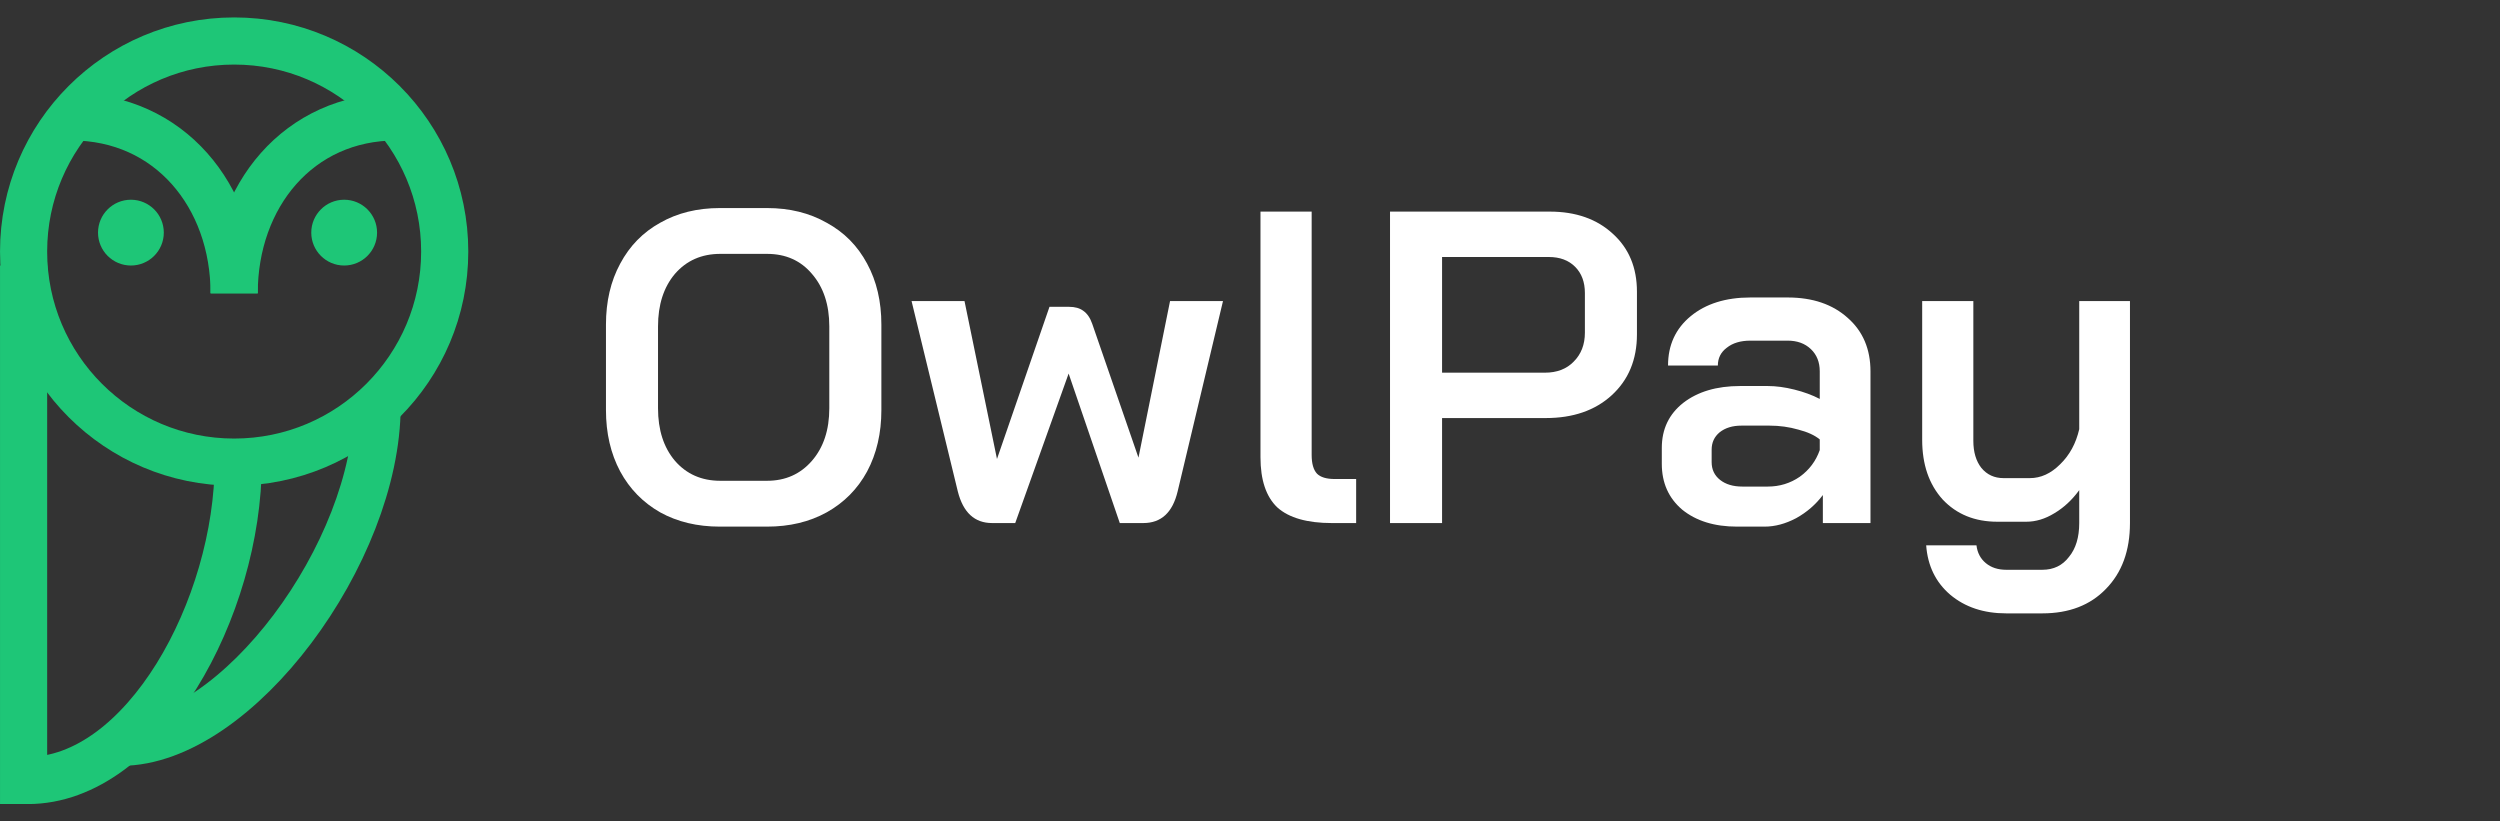
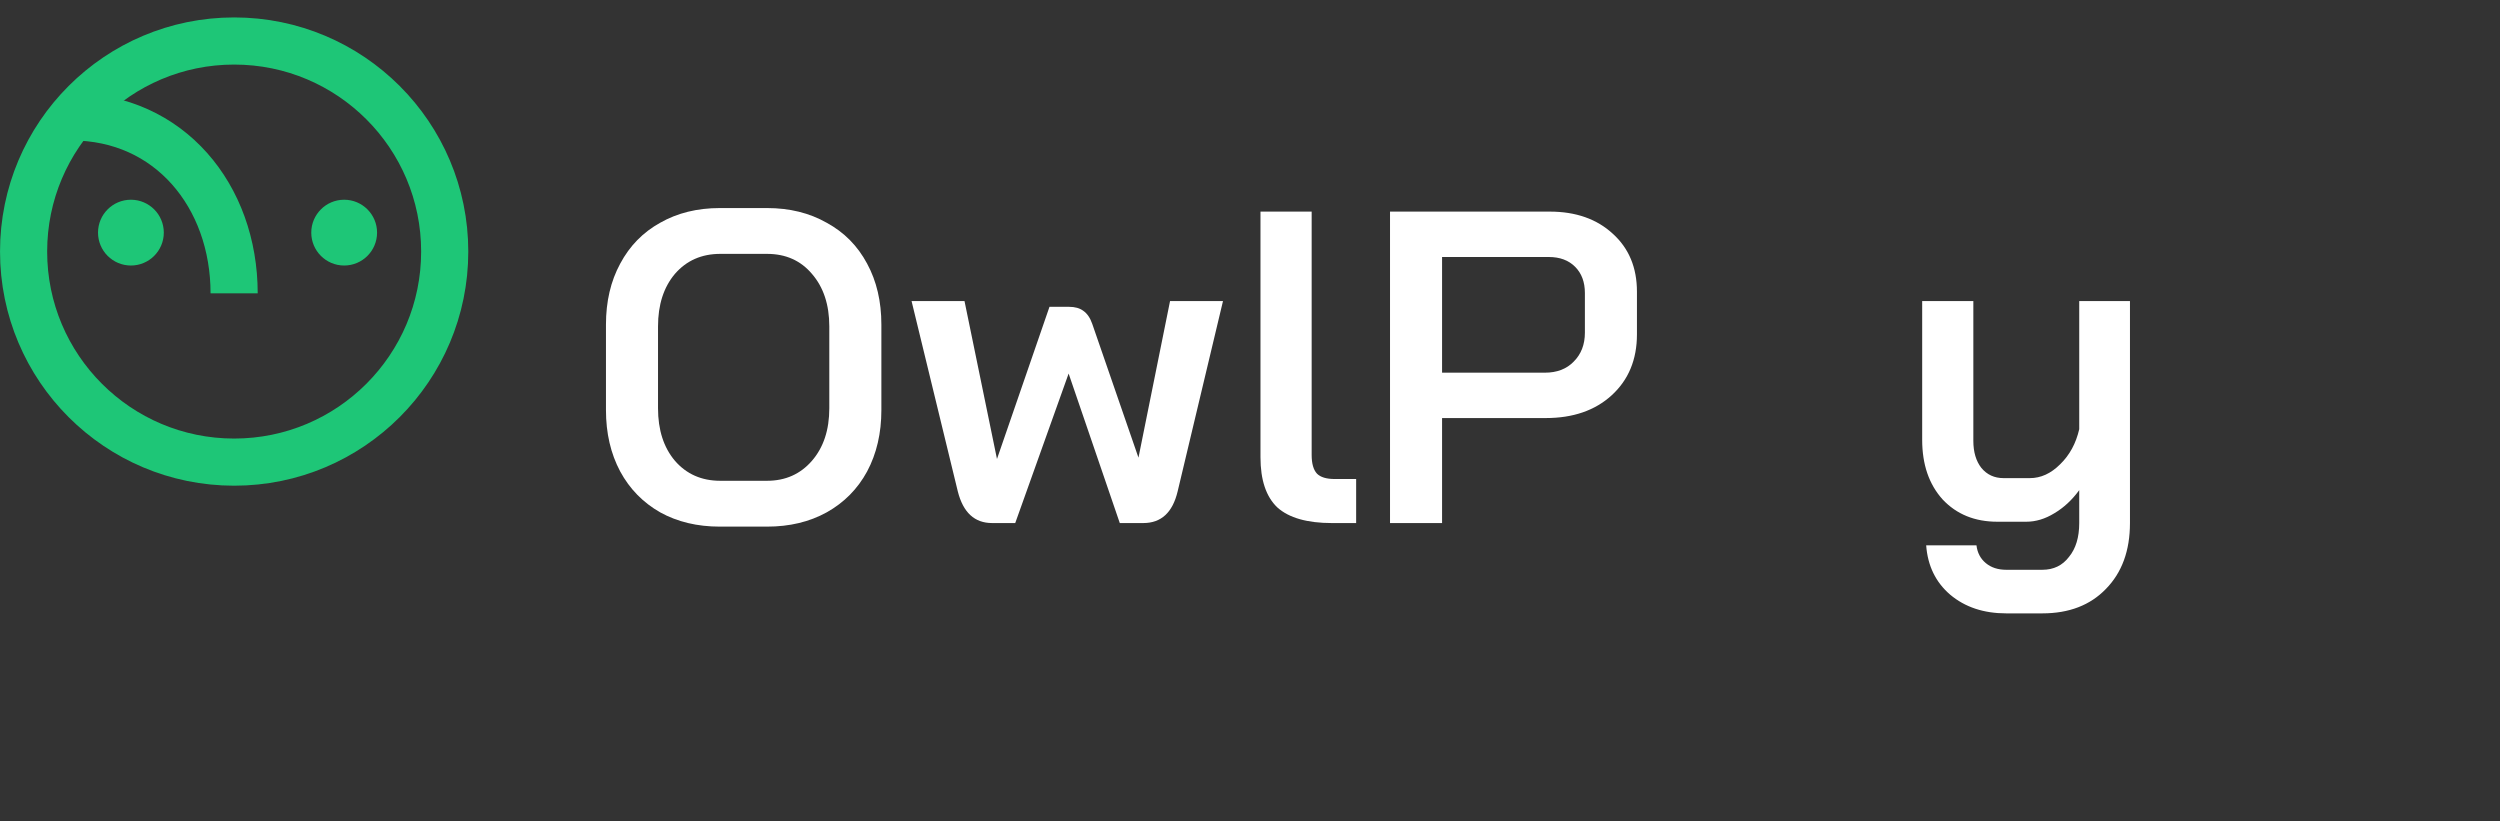
<svg xmlns="http://www.w3.org/2000/svg" width="140" height="46" viewBox="0 0 140 46" fill="none">
  <rect x="0" y="0" width="140" height="46" fill="#333333" stroke="none" />
  <g clip-path="url(#clip0_2006_4263)">
    <path d="M13.113 25.879C19.625 25.879 24.904 20.599 24.904 14.087C24.904 7.575 19.625 2.296 13.113 2.296C6.6 2.296 1.321 7.575 1.321 14.087C1.321 20.599 6.6 25.879 13.113 25.879Z" stroke="#1EC677" stroke-width="2.64" stroke-miterlimit="10" />
-     <path d="M13.114 16.427C13.114 10.972 16.722 6.547 22.179 6.547" stroke="#1EC677" stroke-width="2.64" stroke-miterlimit="10" />
    <path d="M13.111 16.427C13.111 10.972 9.476 6.547 4.019 6.547" stroke="#1EC677" stroke-width="2.64" stroke-miterlimit="10" />
-     <path d="M1.321 14.869V43.708H1.551C8.062 43.708 13.342 34.037 13.342 25.881" stroke="#1EC677" stroke-width="2.64" stroke-miterlimit="10" />
-     <path d="M6.767 41.567C13.28 41.567 21.117 30.901 21.117 22.745" stroke="#1EC677" stroke-width="2.64" stroke-miterlimit="10" />
    <path d="M7.331 14.869C8.348 14.869 9.173 14.044 9.173 13.027C9.173 12.01 8.348 11.185 7.331 11.185C6.313 11.185 5.489 12.01 5.489 13.027C5.489 14.044 6.313 14.869 7.331 14.869Z" fill="#1EC677" />
    <path d="M19.273 14.869C20.291 14.869 21.116 14.044 21.116 13.027C21.116 12.01 20.291 11.185 19.273 11.185C18.256 11.185 17.431 12.01 17.431 13.027C17.431 14.044 18.256 14.869 19.273 14.869Z" fill="#1EC677" />
  </g>
  <path d="M112.351 34.349C111.088 34.349 110.042 34.001 109.211 33.303C108.398 32.605 107.949 31.683 107.866 30.537H110.682C110.731 30.953 110.906 31.285 111.205 31.534C111.504 31.783 111.886 31.908 112.351 31.908H114.369C115 31.908 115.499 31.667 115.864 31.185C116.246 30.72 116.437 30.089 116.437 29.291V27.448C116.039 27.996 115.573 28.428 115.042 28.743C114.527 29.059 114.004 29.217 113.472 29.217H111.853C110.59 29.217 109.569 28.801 108.788 27.971C108.024 27.124 107.642 26.011 107.642 24.632V16.858H110.507V24.682C110.507 25.313 110.657 25.82 110.956 26.202C111.271 26.584 111.686 26.775 112.201 26.775H113.671C114.286 26.775 114.851 26.517 115.366 26.002C115.897 25.488 116.254 24.831 116.437 24.034V16.858H119.278V29.291C119.278 30.836 118.829 32.065 117.932 32.979C117.052 33.893 115.864 34.349 114.369 34.349H112.351Z" fill="white" />
-   <path d="M97.272 29.491C96.009 29.491 94.988 29.175 94.207 28.544C93.443 27.896 93.061 27.041 93.061 25.977V25.081C93.061 24.034 93.46 23.195 94.257 22.564C95.071 21.933 96.134 21.617 97.446 21.617H98.991C99.456 21.617 99.954 21.684 100.486 21.817C101.017 21.949 101.491 22.124 101.906 22.34V20.795C101.906 20.28 101.74 19.865 101.408 19.549C101.076 19.234 100.644 19.076 100.112 19.076H98.019C97.471 19.076 97.031 19.209 96.699 19.474C96.366 19.724 96.2 20.056 96.2 20.471H93.41C93.41 19.325 93.833 18.403 94.68 17.705C95.528 17.008 96.641 16.659 98.019 16.659H100.112C101.507 16.659 102.629 17.041 103.476 17.805C104.323 18.552 104.747 19.549 104.747 20.795V29.291H102.08V27.722C101.682 28.253 101.184 28.685 100.586 29.017C99.987 29.333 99.398 29.491 98.817 29.491H97.272ZM98.991 27.248C99.655 27.248 100.253 27.066 100.785 26.7C101.316 26.318 101.69 25.82 101.906 25.205V24.607C101.624 24.375 101.225 24.192 100.71 24.059C100.195 23.91 99.655 23.835 99.091 23.835H97.521C97.022 23.835 96.615 23.959 96.3 24.209C96.001 24.458 95.852 24.782 95.852 25.18V25.878C95.852 26.293 96.009 26.625 96.325 26.875C96.641 27.124 97.056 27.248 97.571 27.248H98.991Z" fill="white" />
  <path d="M77.841 11.85H86.785C88.247 11.85 89.427 12.265 90.324 13.096C91.221 13.91 91.669 14.99 91.669 16.335V18.727C91.669 20.139 91.196 21.277 90.249 22.141C89.319 22.988 88.09 23.411 86.561 23.411H80.756V29.292H77.841V11.85ZM86.511 20.87C87.192 20.87 87.732 20.662 88.131 20.247C88.546 19.832 88.754 19.292 88.754 18.628V16.41C88.754 15.795 88.571 15.305 88.206 14.94C87.84 14.574 87.35 14.392 86.736 14.392H80.756V20.87H86.511Z" fill="white" />
  <path d="M74.599 29.292C73.204 29.292 72.182 29.001 71.534 28.419C70.903 27.822 70.587 26.883 70.587 25.604V11.85H73.453V25.479C73.453 25.961 73.552 26.31 73.752 26.526C73.951 26.725 74.283 26.825 74.748 26.825H75.944V29.292H74.599Z" fill="white" />
  <path d="M68.488 16.858L65.947 27.522C65.665 28.702 65.025 29.291 64.028 29.291H62.708L59.843 20.919L56.853 29.291H55.557C54.577 29.291 53.937 28.702 53.638 27.522L51.047 16.858H54.012L55.831 25.703L58.771 17.182H59.867C60.2 17.182 60.465 17.257 60.665 17.406C60.881 17.556 61.047 17.797 61.163 18.129L63.754 25.629L65.523 16.858H68.488Z" fill="white" />
  <path d="M40.312 29.491C39.05 29.491 37.937 29.225 36.973 28.693C36.01 28.145 35.262 27.381 34.731 26.401C34.199 25.404 33.934 24.258 33.934 22.963V18.179C33.934 16.883 34.199 15.745 34.731 14.765C35.262 13.769 36.01 13.005 36.973 12.473C37.937 11.925 39.05 11.651 40.312 11.651H42.953C44.216 11.651 45.328 11.925 46.292 12.473C47.272 13.005 48.028 13.769 48.559 14.765C49.091 15.745 49.357 16.883 49.357 18.179V22.963C49.357 24.258 49.091 25.404 48.559 26.401C48.028 27.381 47.272 28.145 46.292 28.693C45.328 29.225 44.216 29.491 42.953 29.491H40.312ZM42.953 26.924C43.983 26.924 44.822 26.551 45.47 25.803C46.117 25.056 46.441 24.076 46.441 22.863V18.278C46.441 17.066 46.117 16.086 45.47 15.338C44.839 14.591 44 14.217 42.953 14.217H40.337C39.291 14.217 38.443 14.591 37.795 15.338C37.164 16.086 36.849 17.066 36.849 18.278V22.863C36.849 24.076 37.164 25.056 37.795 25.803C38.443 26.551 39.291 26.924 40.337 26.924H42.953Z" fill="white" />
  <defs>
    <clipPath id="clip0_2006_4263">
      <rect width="26.223" height="44.048" fill="white" transform="translate(0 0.976)" />
    </clipPath>
  </defs>
</svg>